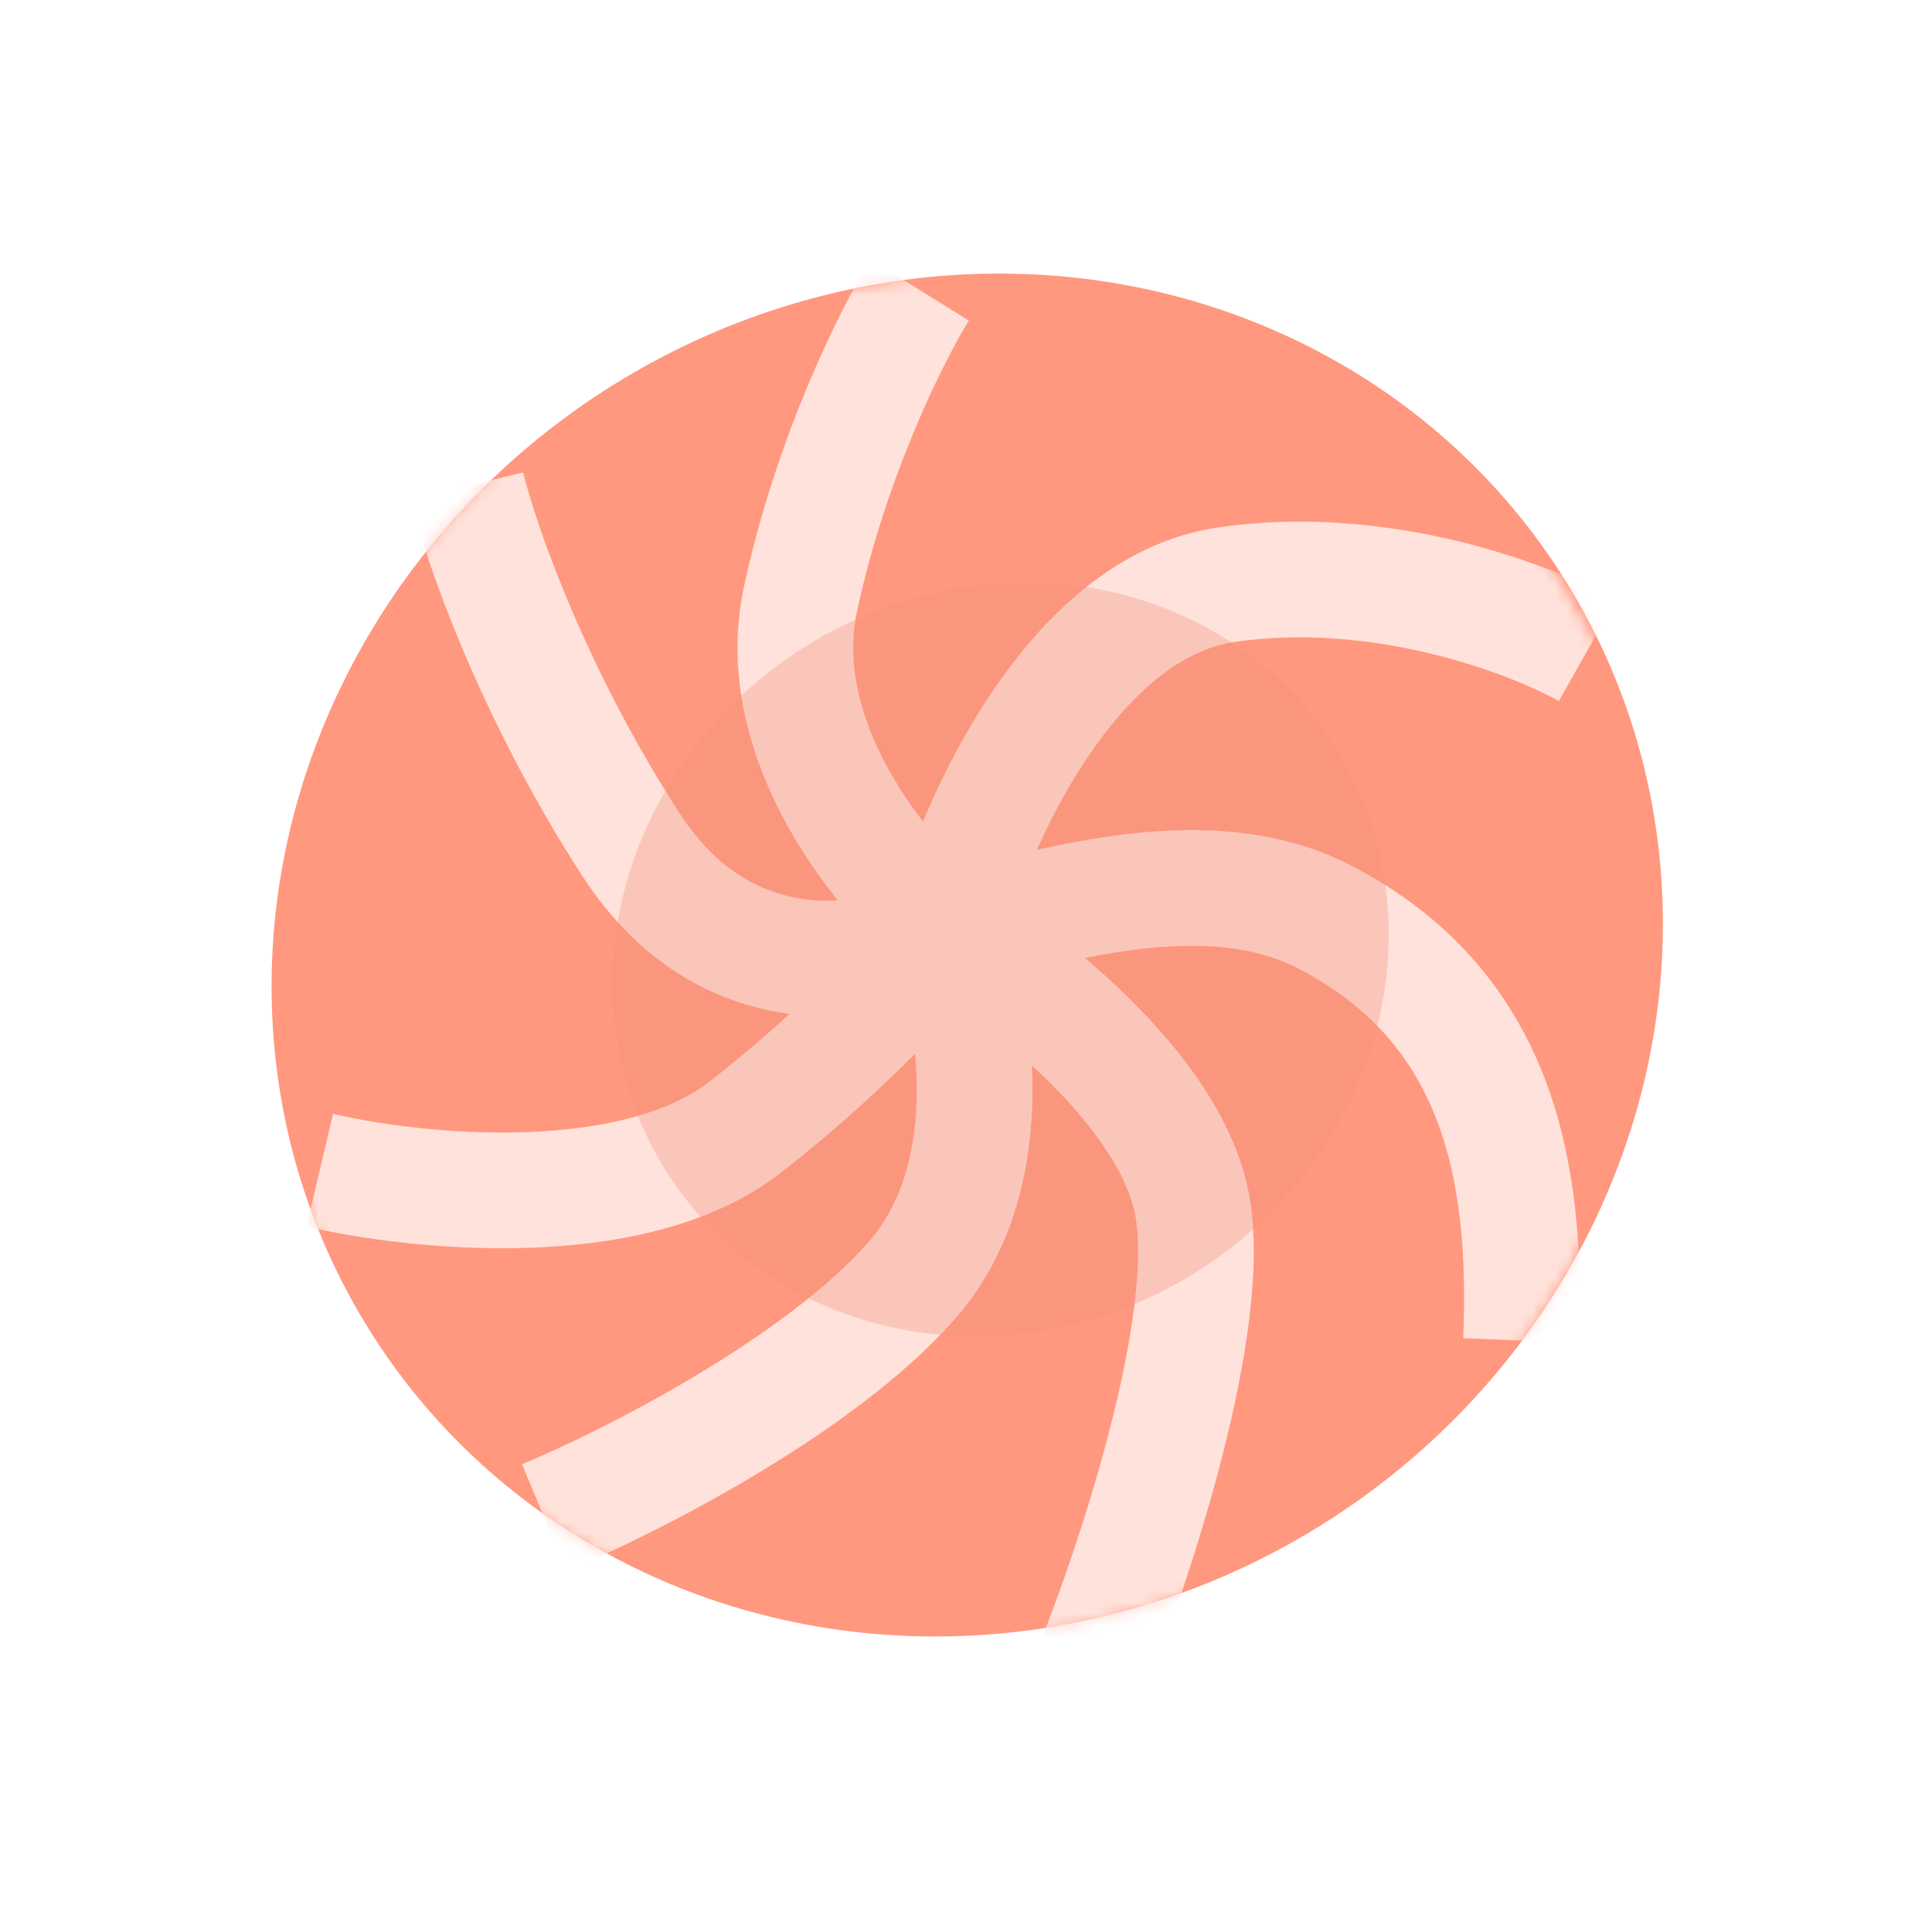
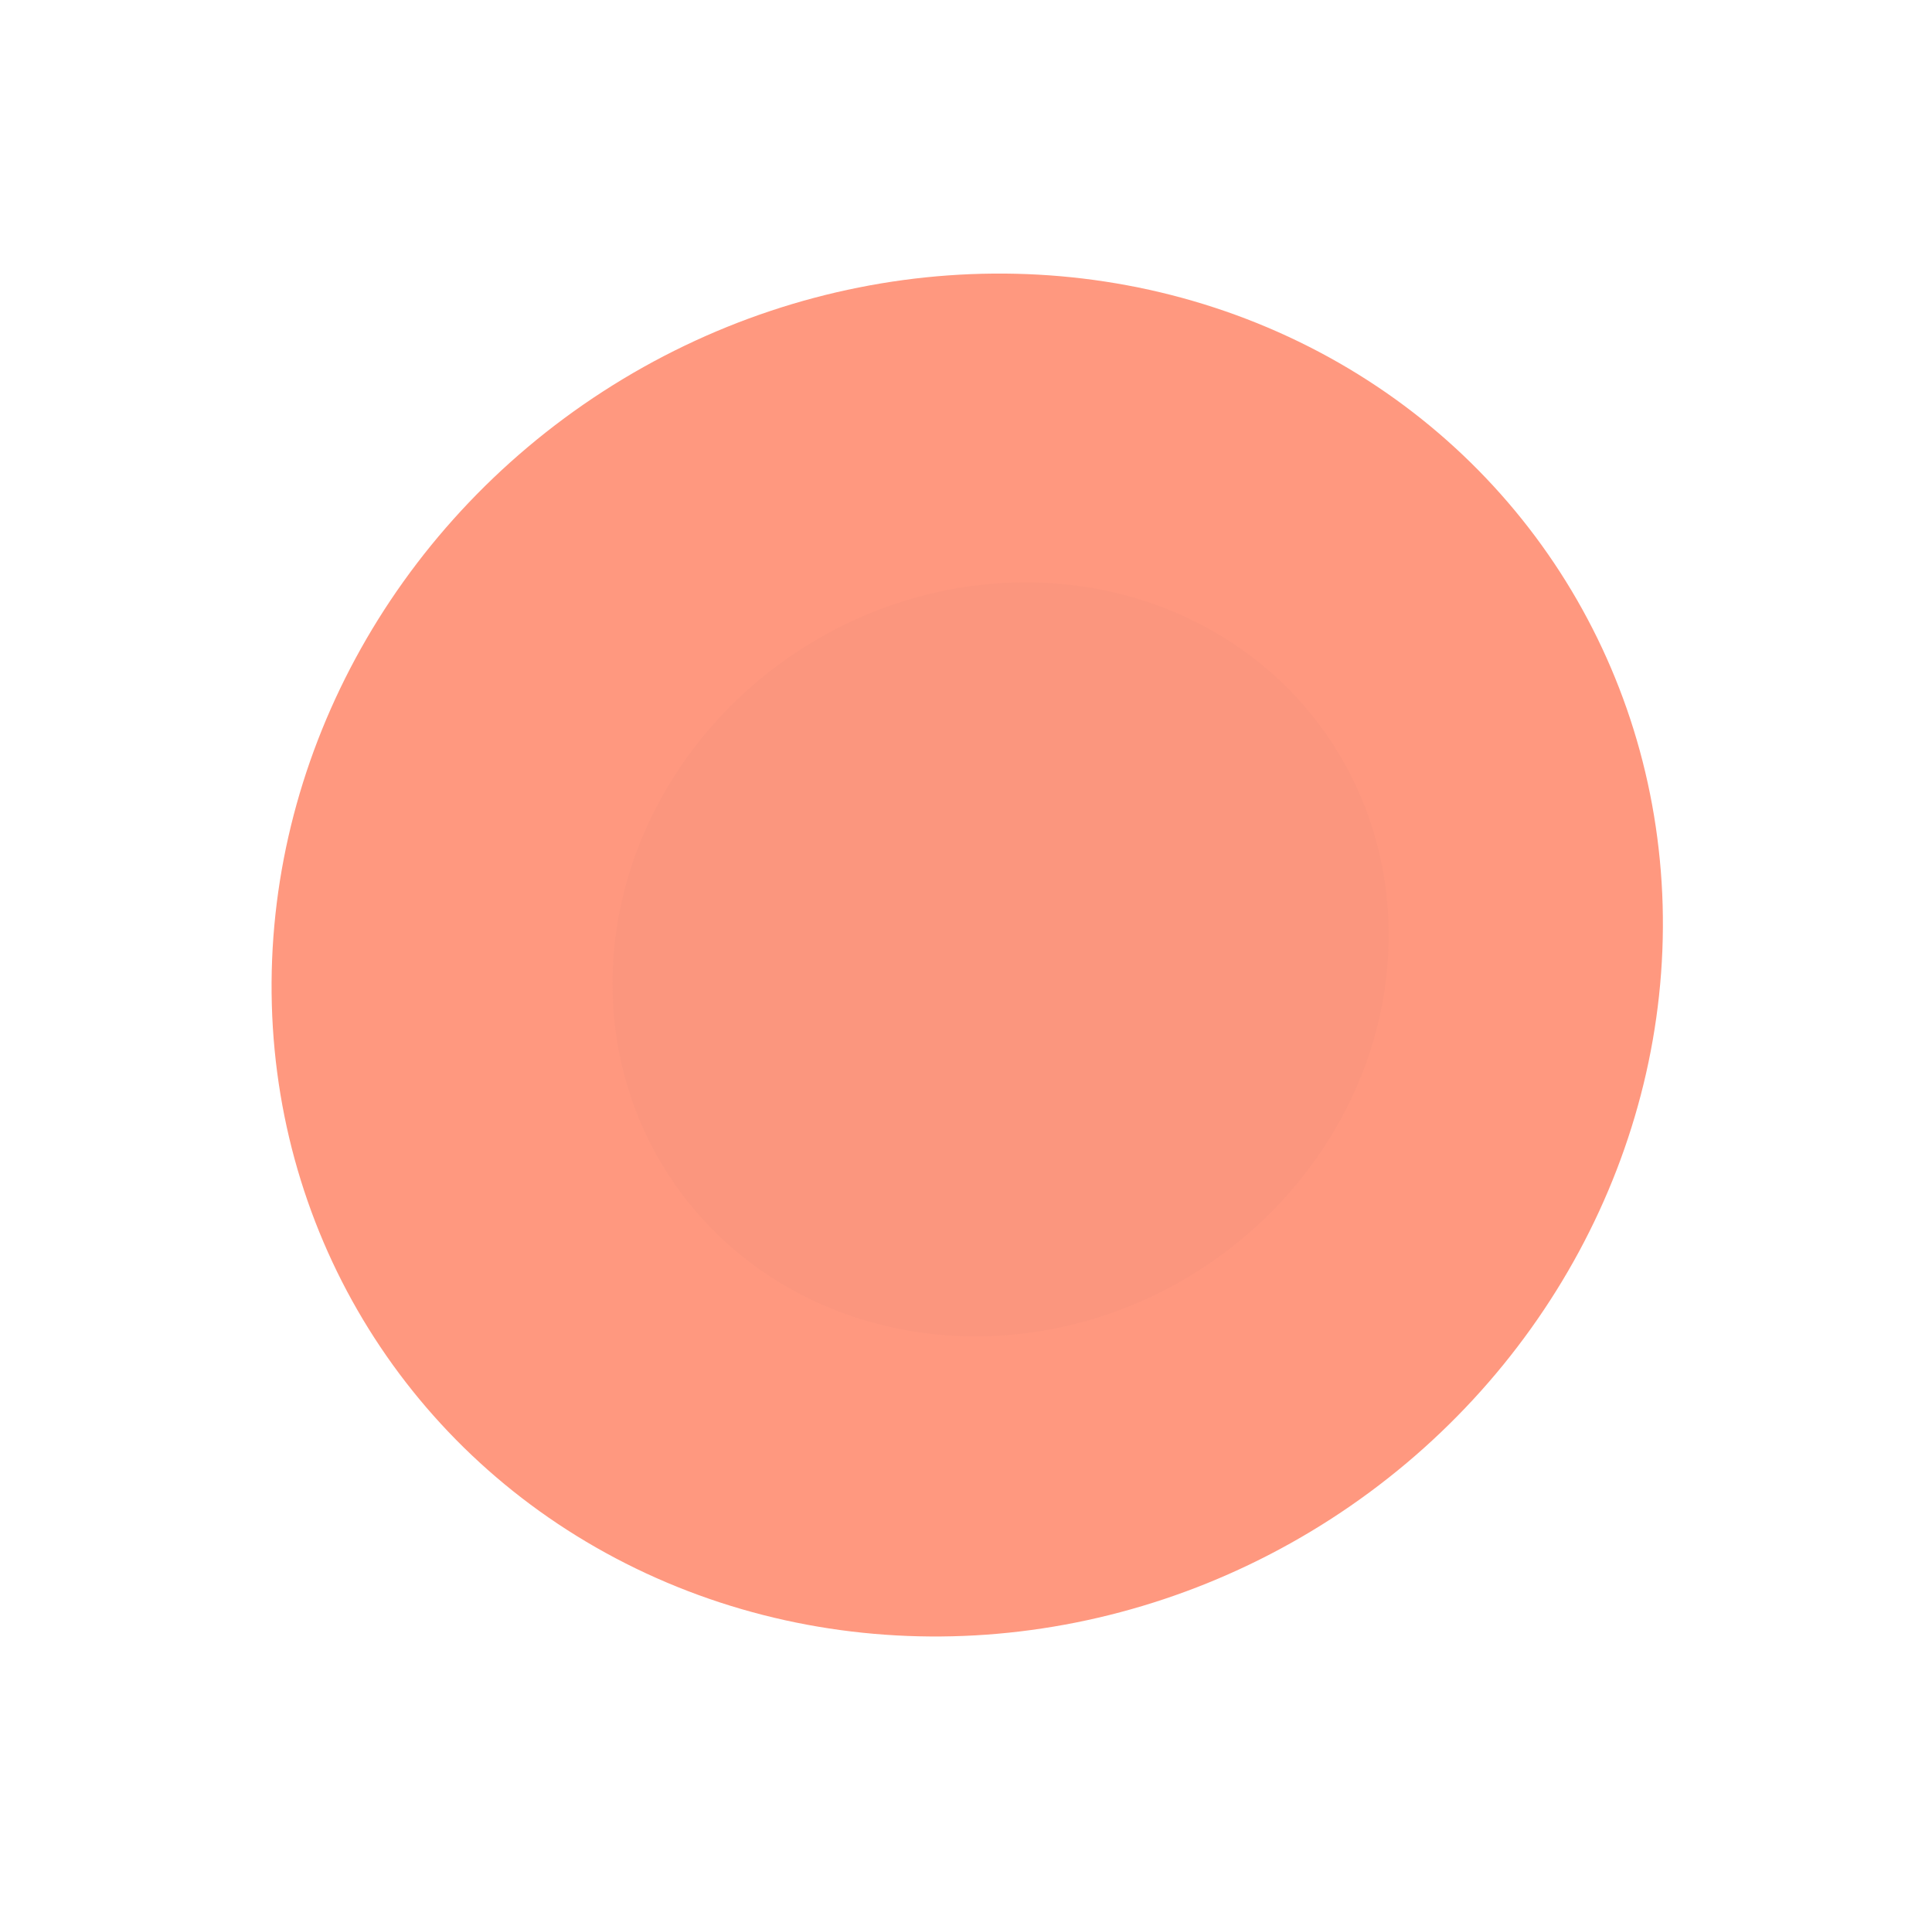
<svg xmlns="http://www.w3.org/2000/svg" width="167" height="165" viewBox="0 0 167 165" fill="none">
  <ellipse cx="83.607" cy="82.544" rx="58" ry="61" transform="rotate(57.14 83.607 82.544)" fill="#FF987F" />
  <mask id="mask0_2193_670" style="mask-type:alpha" maskUnits="userSpaceOnUse" x="23" y="23" width="121" height="119">
-     <path d="M130.374 52.306C146.196 76.8 138.365 110.472 112.197 127.375C86.029 144.278 52.116 137.57 36.294 113.076C20.473 88.582 28.303 54.91 54.471 38.007C80.639 21.104 114.552 27.812 130.374 52.306Z" fill="#DDDDE9" stroke="#FFE2DB" stroke-width="10" />
-   </mask>
+     </mask>
  <g mask="url(#mask0_2193_670)">
-     <path d="M81.814 80.334C88.636 79.266 103.444 73.522 114.502 79.253C129.559 87.056 132.075 101.289 131.475 115.867M81.814 80.334C84.186 86.592 86.914 101.413 78.846 110.631C70.777 119.85 54.281 128.168 47.042 131.175M81.814 80.334C76.259 83.366 63.02 86.13 54.498 72.938C45.976 59.745 41.522 46.819 40.36 42.004M81.814 80.334C76.496 75.979 66.528 64.166 69.197 51.757C71.866 39.349 77.179 28.794 79.502 25.068M81.814 80.334C84.279 71.23 92.563 52.524 105.972 50.54C119.381 48.556 132.379 53.516 137.201 56.243M81.814 80.334C80.092 82.838 74.209 89.754 64.451 97.392C54.694 105.03 35.845 103.072 27.64 101.138M81.814 80.334C88.113 84.056 101.179 94.035 103.056 104.175C104.932 114.315 98.138 134.897 94.506 143.921" stroke="#FFE2DB" stroke-width="10" />
-   </g>
+     </g>
  <ellipse cx="86.492" cy="82.919" rx="31.881" ry="34.221" transform="rotate(57.14 86.492 82.919)" fill="#F2927B" fill-opacity="0.35" />
</svg>